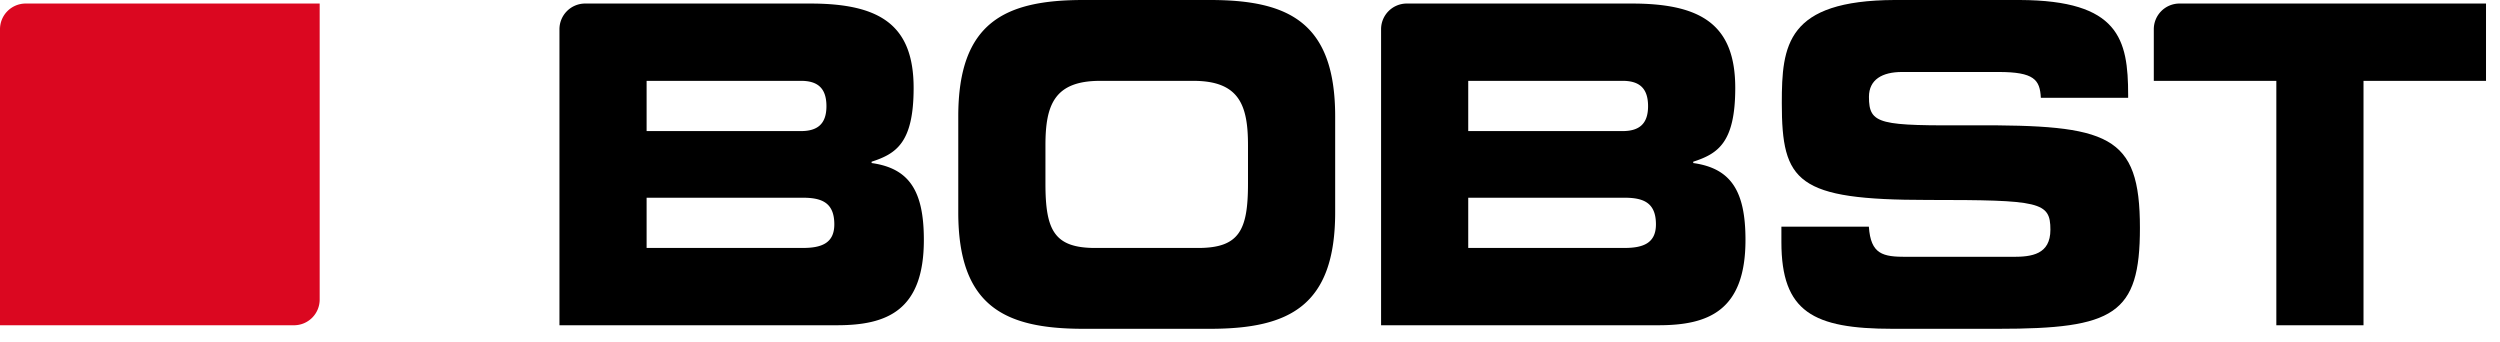
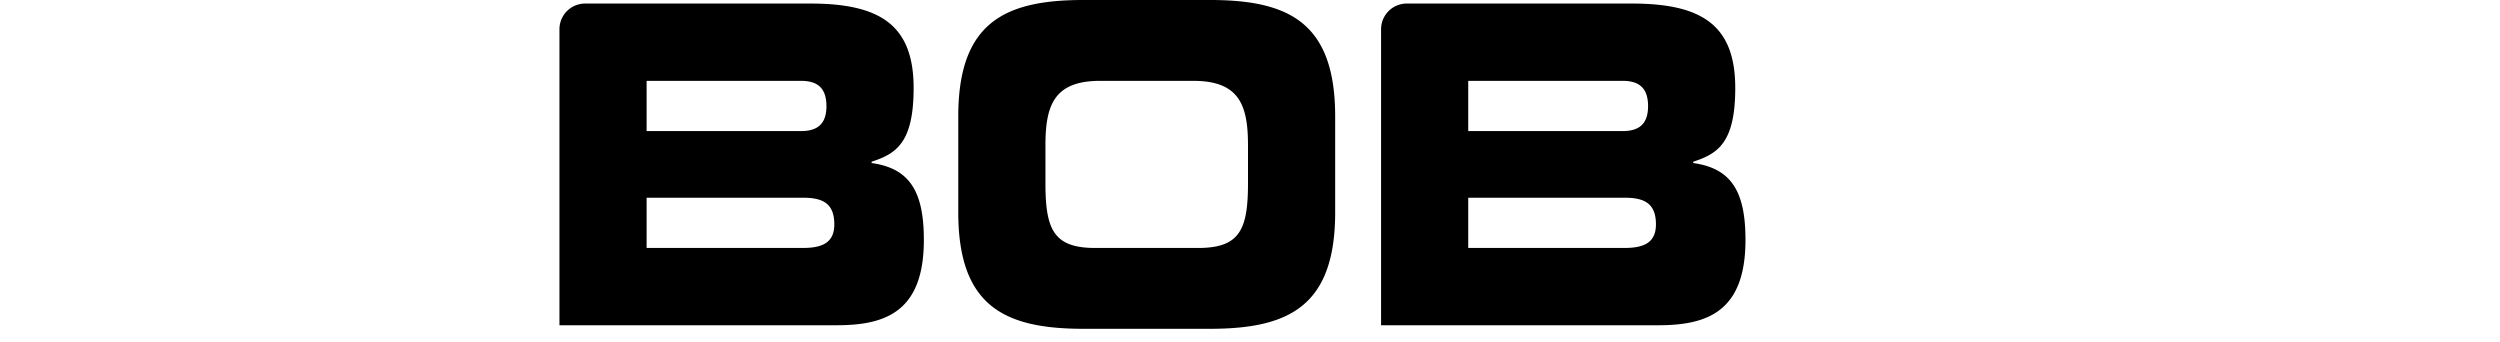
<svg xmlns="http://www.w3.org/2000/svg" width="146" height="20" viewBox="0 0 146 20" fill="none">
-   <path fill-rule="evenodd" clip-rule="evenodd" d="M0 18.995h17.174a1.5 1.5 0 001.495-1.505V.207H1.495A1.5 1.5 0 000 1.712v17.283z" fill="#DB0720" />
-   <path fill-rule="evenodd" clip-rule="evenodd" d="M145.183.207v4.515h-7.154v14.273h-5.091V4.722h-7.156v-3.01a1.5 1.5 0 011.495-1.505h17.906z" fill="#000" />
-   <path d="M117.966 0c5.774.027 6.318 2.277 6.318 5.553v.158h-5.099c-.052-1.059-.396-1.507-2.468-1.507h-5.642c-1.147 0-1.928.44-1.928 1.452 0 1.635.62 1.687 6.078 1.662 7.913-.027 9.747.518 9.747 5.994 0 5.058-1.515 5.89-8.278 5.89h-6.169c-4.633 0-6.491-.986-6.491-5.06v-.903h5.108c.11 1.622.821 1.76 2.185 1.76h6.236c1.079 0 2.181-.132 2.181-1.584 0-1.634-.597-1.738-7.156-1.738-7.66 0-8.53-1.038-8.53-5.657 0-3.381.272-5.991 6.588-6.02h7.32z" fill="#000" />
  <path fill-rule="evenodd" clip-rule="evenodd" d="M94.872 14.48h-9.127v-2.933h9.127c1.1 0 1.835.285 1.835 1.556 0 1.09-.734 1.377-1.835 1.377zm-9.127-9.759h9.012c.94 0 1.49.39 1.49 1.48 0 1.064-.55 1.454-1.49 1.454h-9.012V4.72zm13.14 4.802v-.079c1.423-.465 2.454-1.09 2.454-4.307 0-3.684-1.971-4.93-6.032-4.93H82.15a1.5 1.5 0 00-1.495 1.505v17.282h16.213c2.911 0 5.068-.857 5.068-4.982 0-2.83-.825-4.179-3.05-4.49zM55.963 6.799v5.603c0 5.469 2.695 6.783 7.23 6.8h7.552c4.535-.017 7.229-1.332 7.229-6.8V6.8c0-5.503-2.728-6.8-7.315-6.8h-7.38c-4.587 0-7.316 1.297-7.316 6.799zm8.005 7.682c-2.41 0-2.914-1.04-2.914-3.764V8.484c0-2.335.504-3.762 3.189-3.762h5.452c2.684 0 3.188 1.427 3.188 3.762v2.233c0 2.725-.504 3.764-2.913 3.764h-6.002zM46.89 14.48h-9.128v-2.933h9.127c1.1 0 1.835.285 1.835 1.556 0 1.09-.734 1.377-1.835 1.377zm-9.128-9.759h9.012c.94 0 1.49.39 1.49 1.48 0 1.064-.55 1.454-1.49 1.454h-9.012V4.72zm13.14 4.802v-.079c1.423-.465 2.454-1.09 2.454-4.307 0-3.684-1.972-4.93-6.032-4.93H34.167a1.5 1.5 0 00-1.495 1.505v17.282h16.213c2.911 0 5.068-.857 5.068-4.982 0-2.83-.826-4.179-3.05-4.49z" fill="#000" />
</svg>